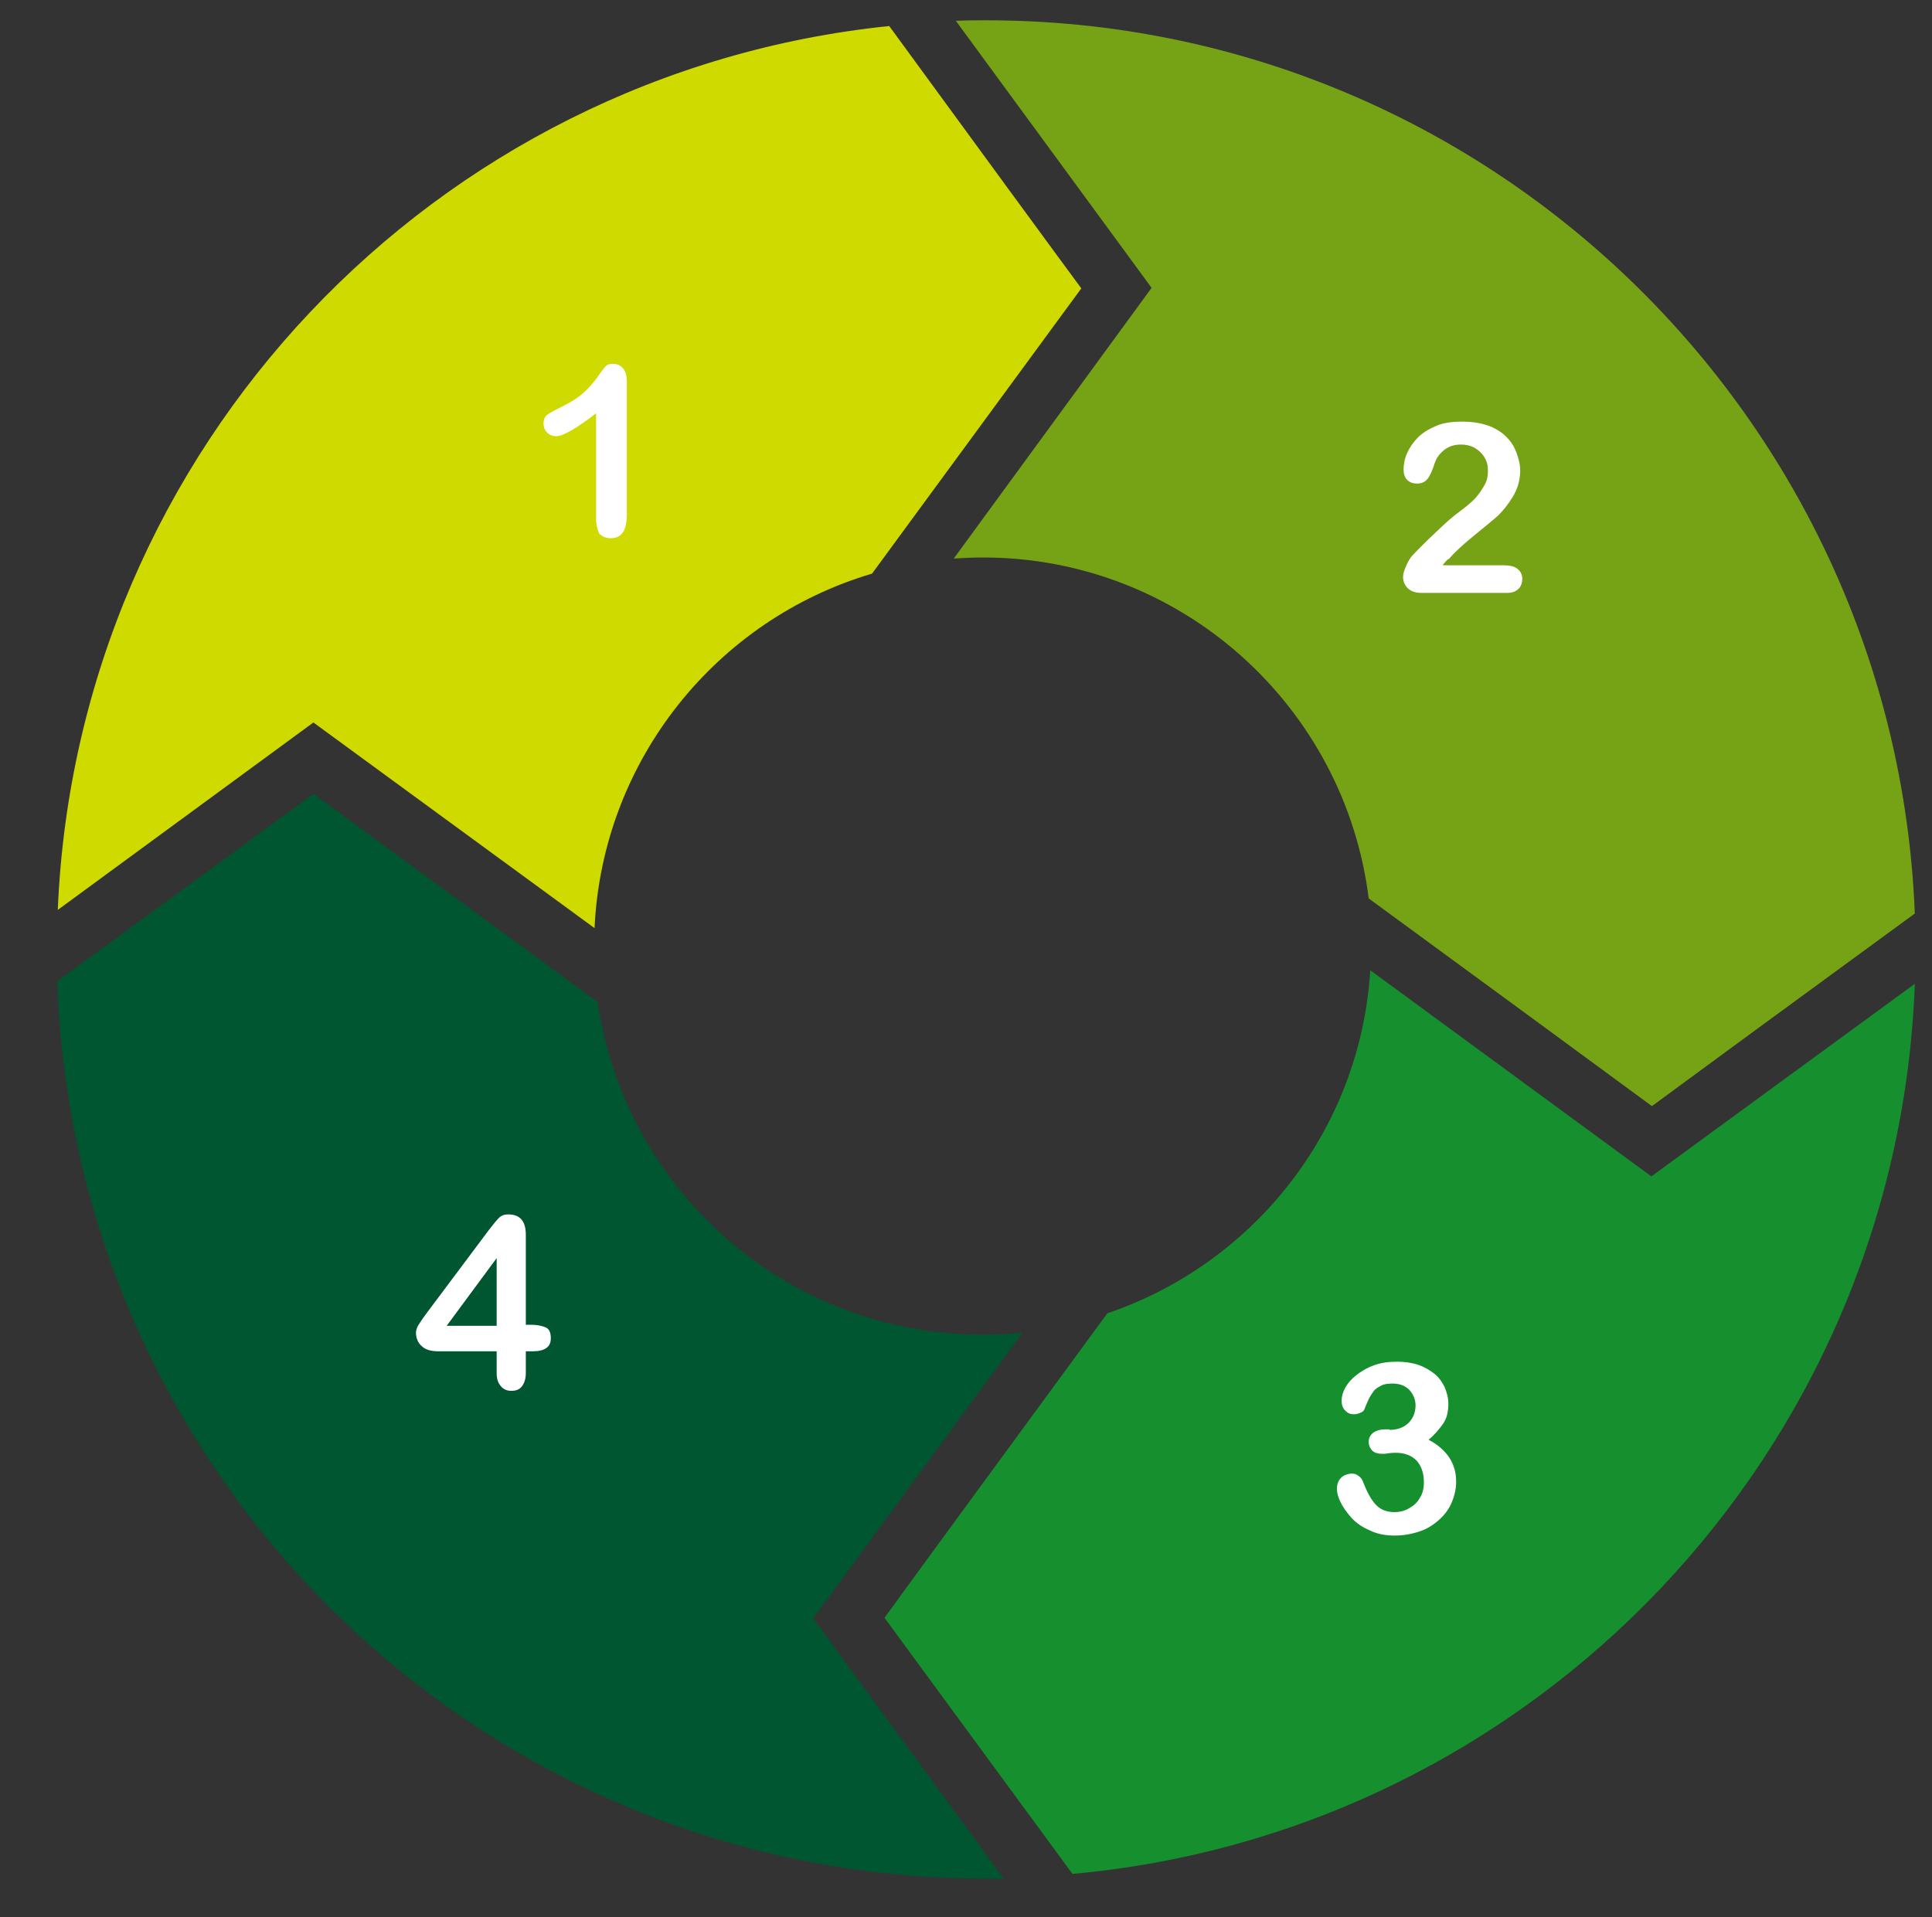
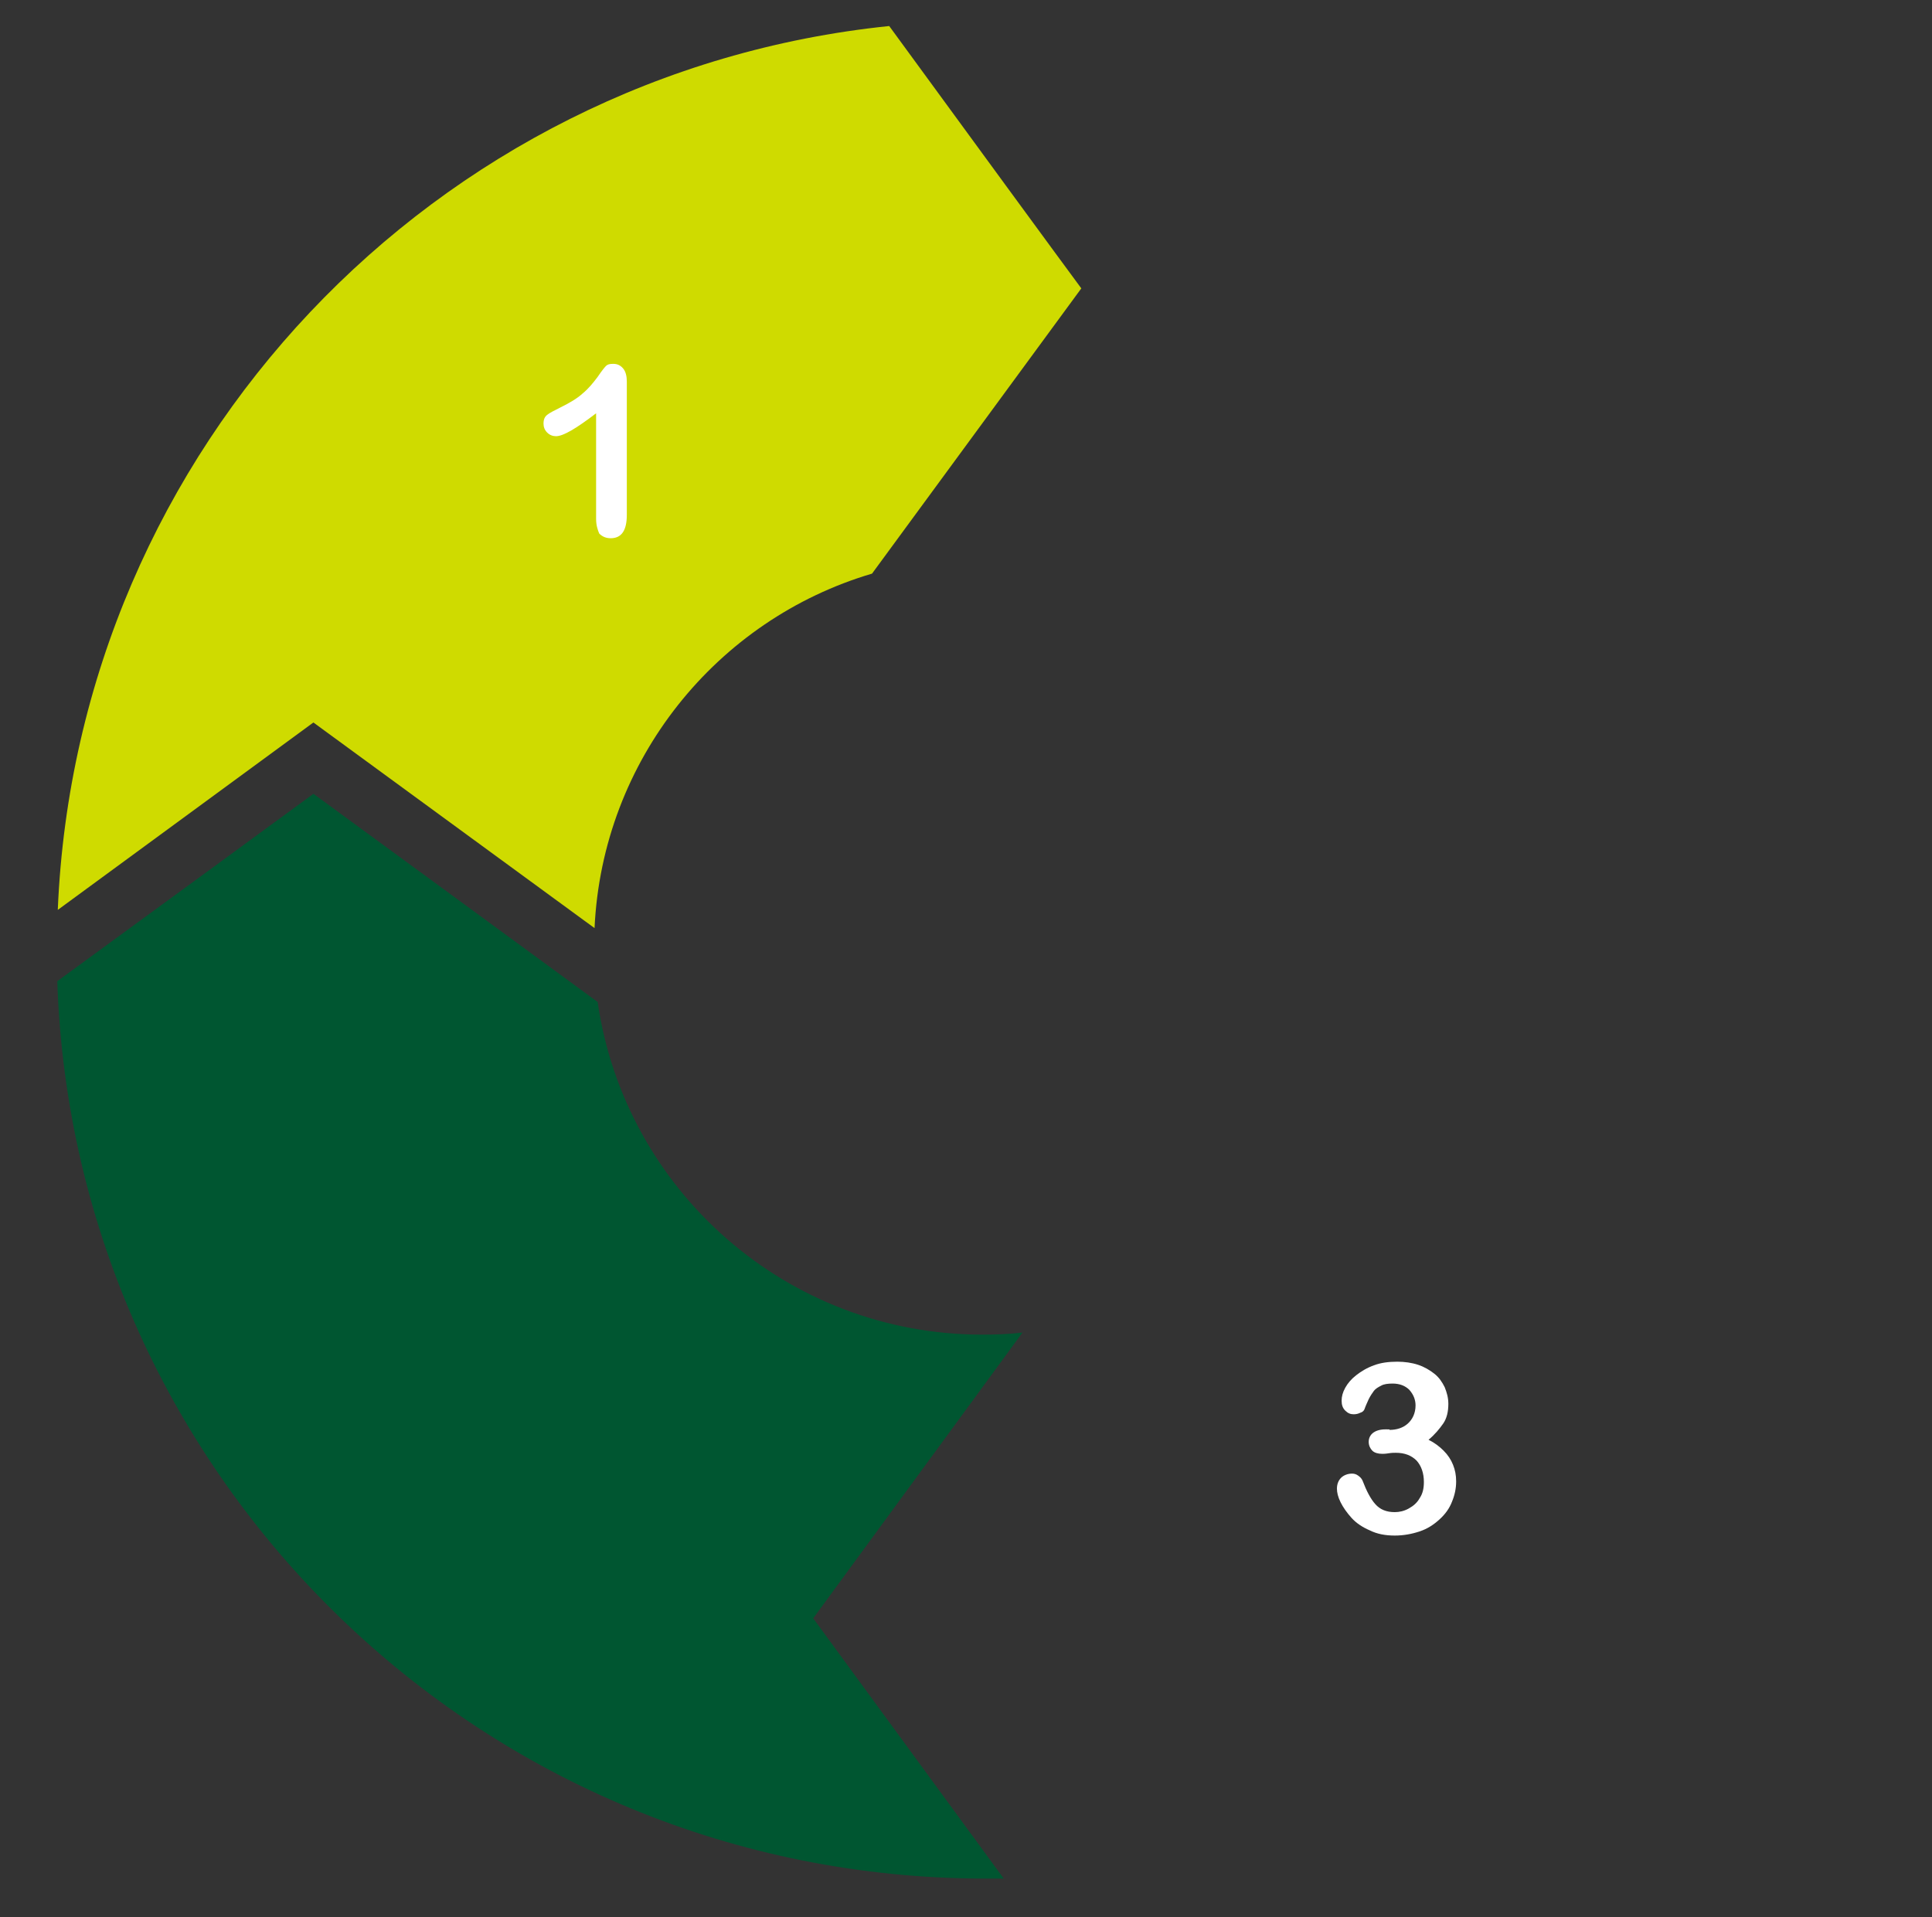
<svg xmlns="http://www.w3.org/2000/svg" version="1.1" id="レイヤー_1" x="0px" y="0px" viewBox="0 0 371.1 368.3" style="enable-background:new 0 0 371.1 368.3;" xml:space="preserve">
  <rect x="0" y="0" width="371.1" height="368.3" fill="#333333" stroke="none" />
  <style type="text/css">
	.st0{fill:#CFDB00;}
	.st1{fill:#76A315;}
	.st2{fill:#005631;}
	.st3{fill:#16902E;}
	.st4{fill:#FFFFFF;}
</style>
  <path class="st0" d="M114.2,178.3c1.5-32.3,23.5-59.3,53.3-68.1c13.3-18.1,37.1-50.6,40.2-54.8c-2.9-3.9-23.4-31.9-36.9-50.4  C83.4,14,14.8,86,11.1,174.8l49.1-36L114.2,178.3z" />
-   <path class="st1" d="M183.2,107.3c1.8-0.1,3.7-0.2,5.6-0.2c38.1,0,69.5,28.6,74.1,65.5c18.2,13.3,50.2,36.8,54.4,39.9  c3.9-2.9,32-23.5,50.5-37C364,80.1,285.6,3.9,189.4,3.9c-1.9,0-3.8,0-5.8,0.1l37.6,51.3L183.2,107.3z" />
  <path class="st2" d="M196.4,256c-2.5,0.3-5.1,0.4-7.7,0.4c-37.6,0-68.7-27.8-73.9-63.9c-18.1-13.3-50.4-36.9-54.6-40  c-3.8,2.8-30.7,22.5-49.2,36c3.2,95.8,81.8,172.4,178.4,172.4c1.1,0,2.3,0,3.4,0l-36.6-50L196.4,256z" />
-   <path class="st3" d="M367.8,189l-50.6,37l-54-39.6c-1.9,30.8-22.5,56.4-50.5,65.9c-12.4,16.9-39.5,53.9-42.8,58.5  c2.8,3.8,22.5,30.7,36.1,49.2C294.6,352,364.5,279,367.8,189z" />
  <g>
    <path class="st4" d="M114.5,99.7V79.4c-3.8,2.9-6.3,4.4-7.7,4.4c-0.6,0-1.2-0.2-1.7-0.7c-0.5-0.5-0.7-1.1-0.7-1.7   c0-0.8,0.2-1.3,0.7-1.7c0.5-0.4,1.3-0.8,2.5-1.4c1.8-0.9,3.2-1.7,4.3-2.7c1.1-0.9,2-2,2.9-3.2c0.8-1.2,1.4-1.9,1.6-2.1   c0.3-0.3,0.7-0.4,1.4-0.4c0.8,0,1.4,0.3,1.9,0.9c0.5,0.6,0.7,1.5,0.7,2.5v25.6c0,3-1,4.5-3.1,4.5c-0.9,0-1.6-0.3-2.2-0.9   C114.8,101.8,114.5,100.9,114.5,99.7z" />
  </g>
  <g>
-     <path class="st4" d="M277.1,108.6h11.7c1.2,0,2.1,0.2,2.7,0.7c0.6,0.5,0.9,1.1,0.9,1.9c0,0.7-0.2,1.4-0.7,1.9   c-0.5,0.5-1.2,0.8-2.2,0.8H273c-1.1,0-2-0.3-2.6-0.9c-0.6-0.6-0.9-1.3-0.9-2.2c0-0.5,0.2-1.2,0.6-2.1c0.4-0.9,0.8-1.6,1.3-2.1   c2-2.1,3.8-3.8,5.4-5.3c1.6-1.5,2.7-2.4,3.4-2.9c1.2-0.9,2.2-1.7,3.1-2.6c0.8-0.9,1.4-1.8,1.9-2.7s0.6-1.8,0.6-2.7   c0-1-0.2-1.8-0.7-2.6c-0.5-0.8-1.1-1.3-1.9-1.8c-0.8-0.4-1.6-0.6-2.6-0.6c-2,0-3.5,0.9-4.6,2.6c-0.1,0.2-0.4,0.8-0.7,1.8   c-0.4,1-0.7,1.8-1.2,2.3c-0.4,0.5-1.1,0.8-1.9,0.8c-0.7,0-1.4-0.2-1.9-0.7s-0.7-1.2-0.7-2c0-1,0.2-2.1,0.7-3.2   c0.5-1.1,1.2-2.1,2.1-3c0.9-0.9,2.1-1.6,3.5-2.2c1.4-0.6,3.1-0.8,5-0.8c2.3,0,4.2,0.4,5.8,1.1c1,0.5,2,1.1,2.8,2   c0.8,0.8,1.4,1.8,1.8,2.9c0.4,1.1,0.7,2.2,0.7,3.4c0,1.8-0.5,3.5-1.4,5c-0.9,1.5-1.9,2.7-2.8,3.6c-1,0.9-2.6,2.2-4.8,4   c-2.2,1.8-3.8,3.3-4.6,4.3C277.8,107.6,277.5,108.1,277.1,108.6z" />
-   </g>
+     </g>
  <g>
    <path class="st4" d="M266.9,274.7c1.4,0,2.6-0.4,3.5-1.2s1.5-2,1.5-3.5c0-1.1-0.4-2.1-1.2-3c-0.8-0.8-1.9-1.2-3.2-1.2   c-0.9,0-1.7,0.1-2.2,0.4c-0.6,0.3-1.1,0.6-1.4,1c-0.3,0.4-0.7,1-1,1.6c-0.3,0.7-0.6,1.3-0.8,1.9c-0.1,0.3-0.4,0.6-0.8,0.7   c-0.4,0.2-0.8,0.3-1.3,0.3c-0.6,0-1.1-0.2-1.6-0.7s-0.7-1.1-0.7-1.9c0-0.8,0.2-1.6,0.7-2.5c0.5-0.9,1.2-1.7,2.1-2.4s2-1.4,3.4-1.9   c1.3-0.5,2.8-0.7,4.5-0.7c1.4,0,2.8,0.2,4,0.6c1.2,0.4,2.2,1,3.1,1.7s1.5,1.6,2,2.6c0.4,1,0.7,2,0.7,3.2c0,1.5-0.3,2.8-1,3.8   s-1.6,2.1-2.8,3.1c1.2,0.6,2.1,1.3,2.9,2.1s1.4,1.7,1.8,2.7c0.4,1,0.6,2,0.6,3.2c0,1.4-0.3,2.7-0.8,3.9c-0.5,1.3-1.3,2.4-2.4,3.4   c-1.1,1-2.3,1.8-3.8,2.3s-3.1,0.8-4.8,0.8c-1.8,0-3.4-0.3-4.8-1c-1.4-0.6-2.6-1.4-3.5-2.4s-1.6-2-2.1-3c-0.5-1-0.7-1.9-0.7-2.6   c0-0.9,0.3-1.6,0.8-2.1s1.3-0.8,2.1-0.8c0.4,0,0.8,0.1,1.2,0.4s0.6,0.5,0.8,0.9c0.8,2.1,1.6,3.6,2.5,4.6c0.9,1,2.1,1.5,3.7,1.5   c0.9,0,1.8-0.2,2.7-0.7c0.9-0.5,1.6-1.1,2.1-2c0.6-0.9,0.8-1.9,0.8-3.1c0-1.7-0.5-3.1-1.4-4.1c-1-1-2.3-1.5-4-1.5   c-0.3,0-0.8,0-1.4,0.1c-0.6,0.1-1,0.1-1.2,0.1c-0.8,0-1.5-0.2-1.9-0.6s-0.7-1-0.7-1.7c0-0.7,0.3-1.3,0.8-1.7   c0.5-0.4,1.3-0.7,2.4-0.7H266.9z" />
  </g>
  <g>
-     <path class="st4" d="M95.4,263.8v-4.2H84.2c-1.4,0-2.5-0.3-3.2-1c-0.7-0.6-1.1-1.5-1.1-2.6c0-0.3,0.1-0.6,0.2-0.9s0.3-0.6,0.5-0.9   c0.2-0.3,0.4-0.6,0.6-0.9c0.2-0.3,0.5-0.7,0.8-1.1l11.9-15.9c0.8-1,1.4-1.8,1.9-2.3s1.1-0.7,1.8-0.7c2.3,0,3.4,1.3,3.4,3.9v17.3h1   c1.1,0,2.1,0.2,2.8,0.5c0.7,0.3,1,1,1,2.1c0,0.9-0.3,1.5-0.9,1.9c-0.6,0.4-1.4,0.6-2.6,0.6H101v4.2c0,1.1-0.3,2-0.8,2.6   c-0.5,0.6-1.2,0.8-2,0.8c-0.8,0-1.5-0.3-2-0.9S95.4,265,95.4,263.8z M85.8,254.7h9.6v-13L85.8,254.7z" />
-   </g>
+     </g>
</svg>